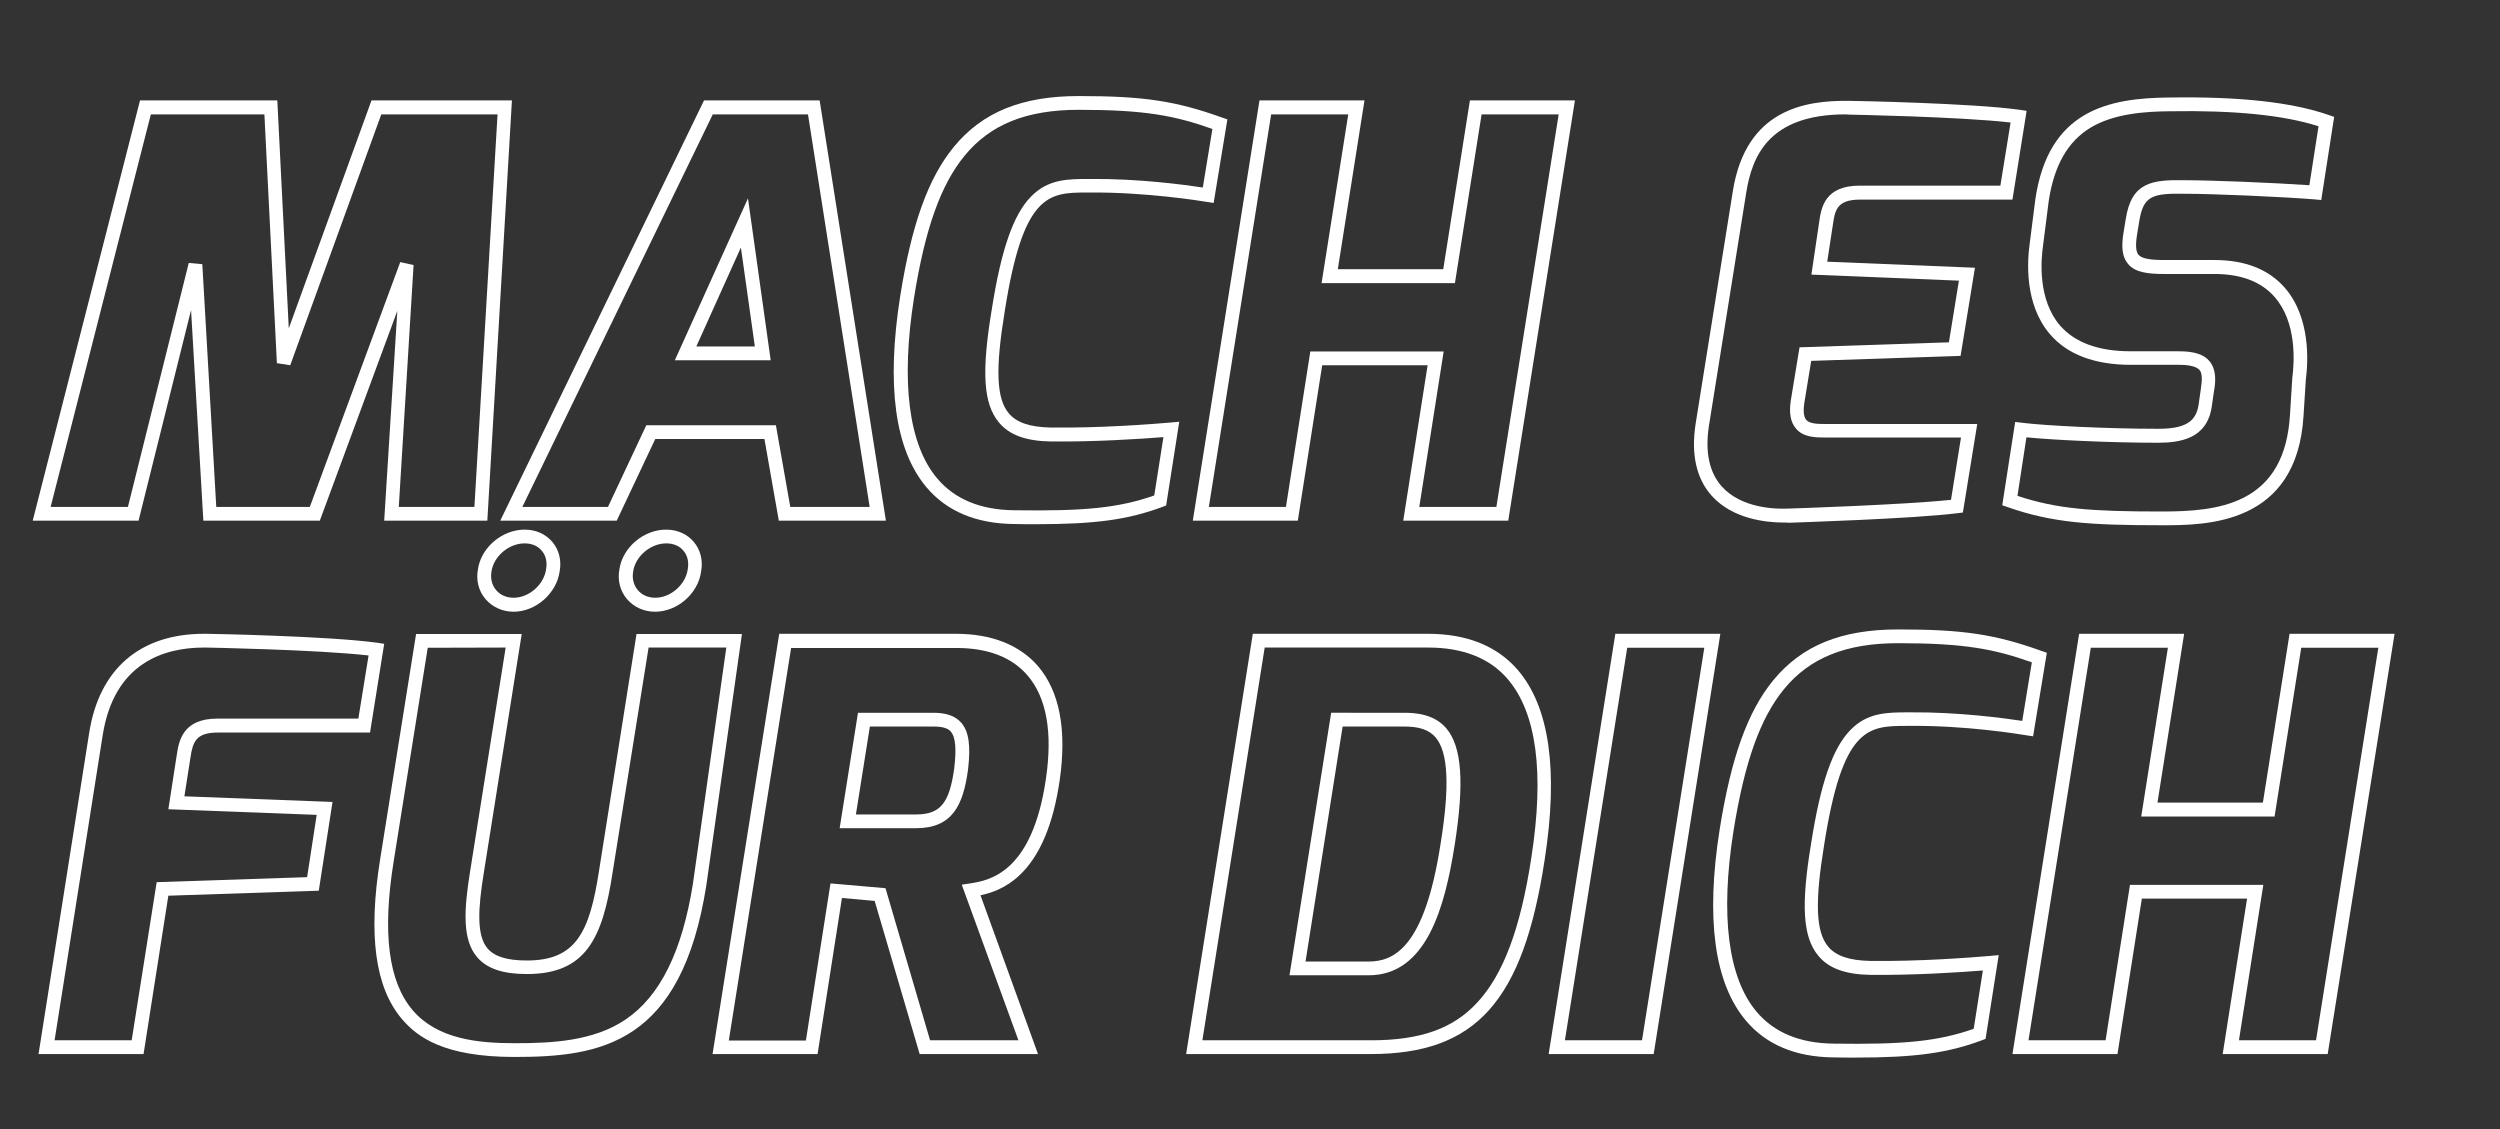
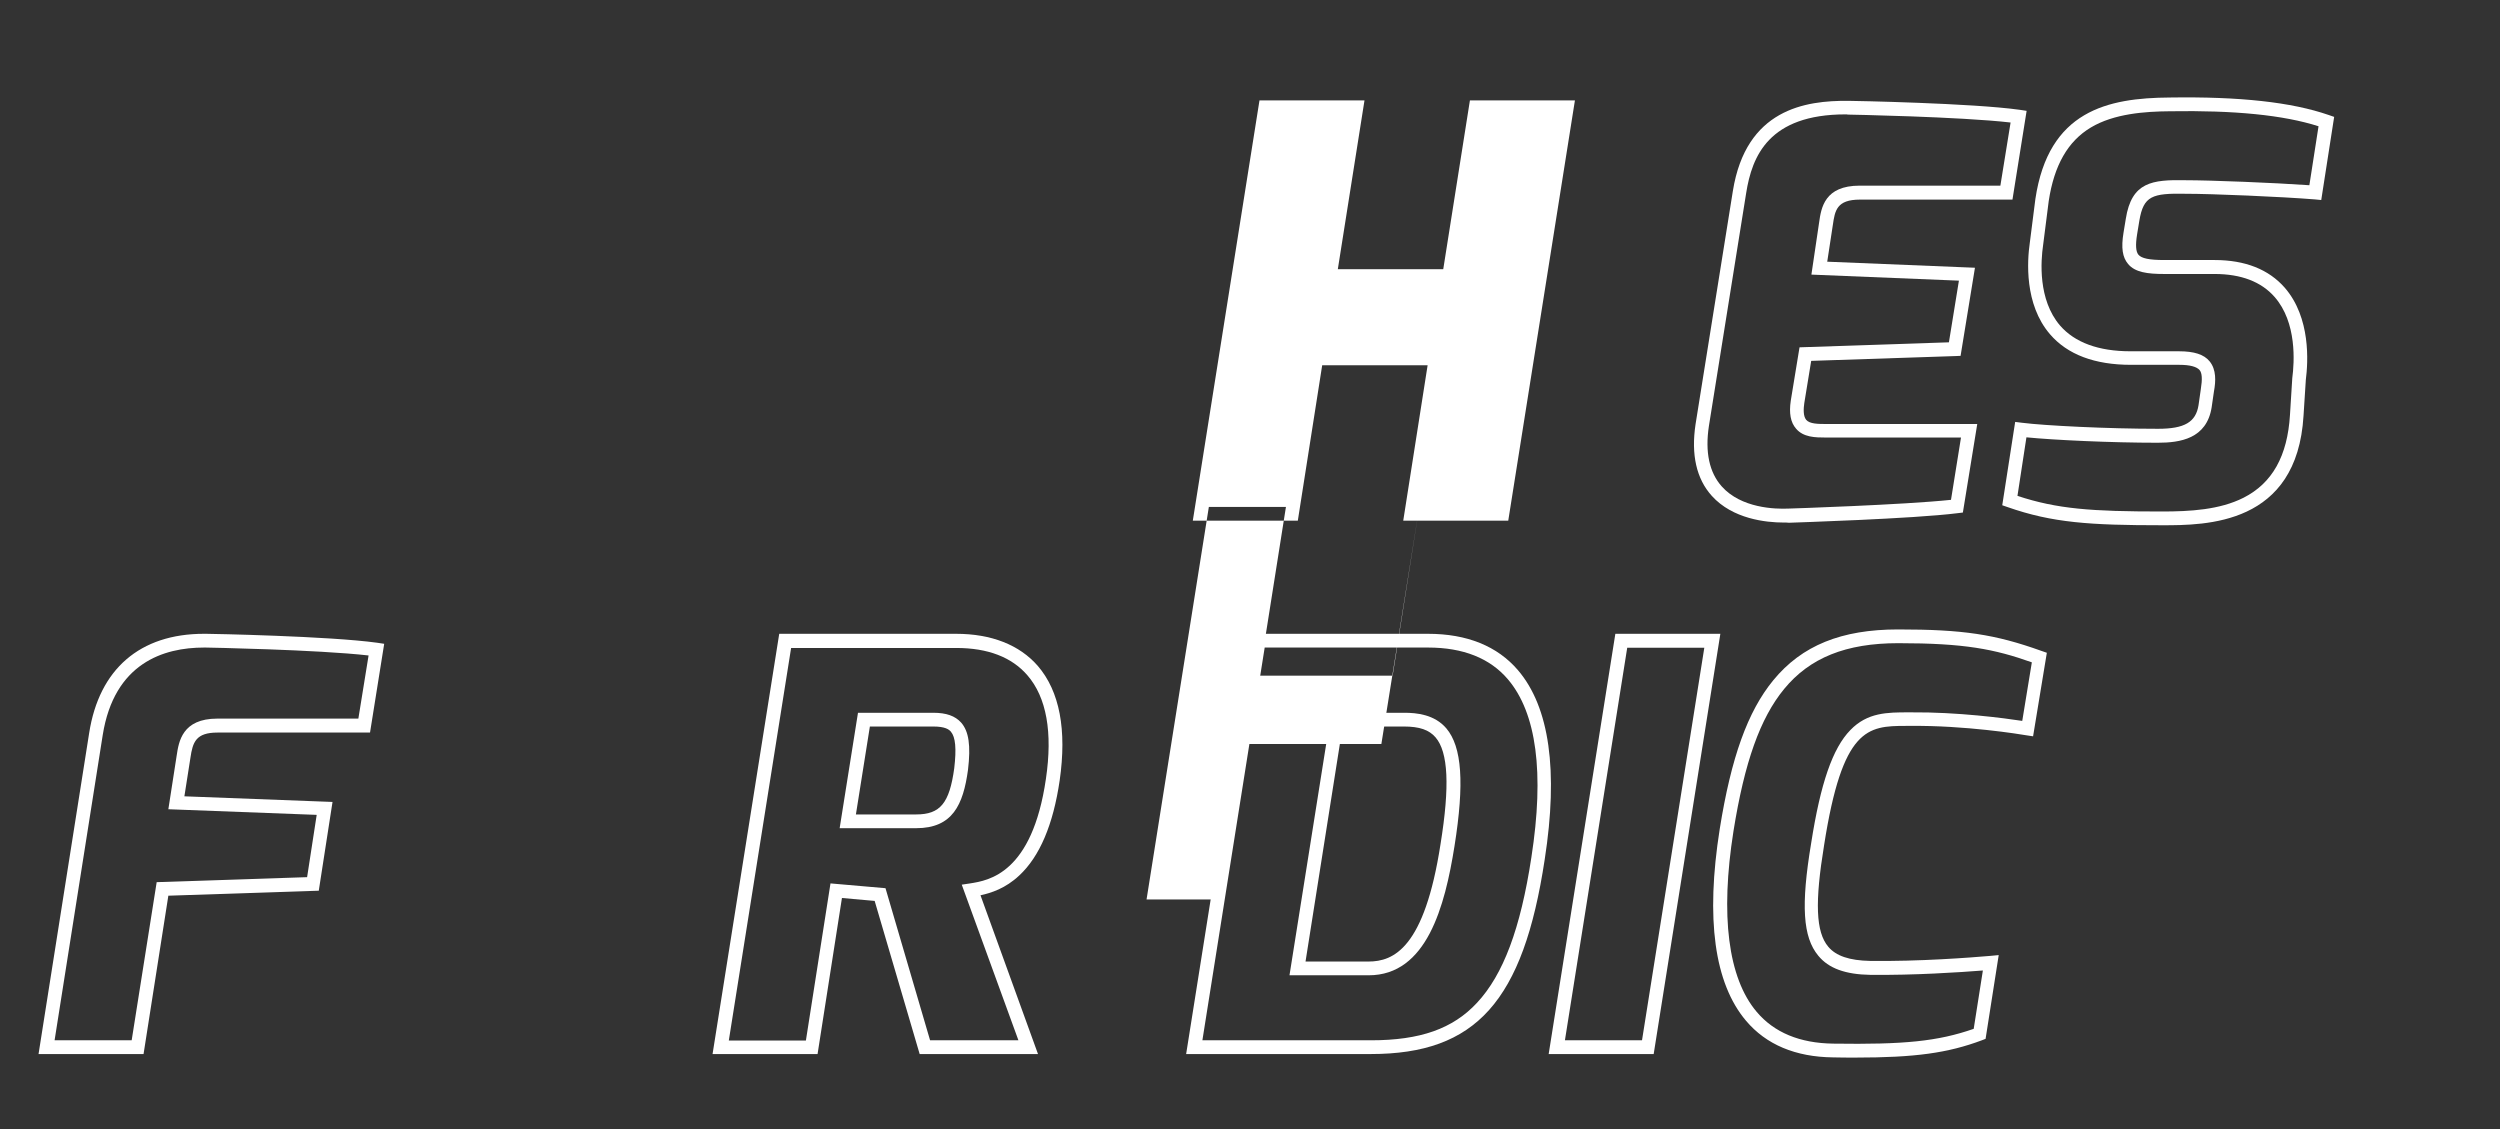
<svg xmlns="http://www.w3.org/2000/svg" version="1.1" id="Ebene_1" x="0px" y="0px" viewBox="0 0 1199.9 542.1" style="enable-background:new 0 0 1199.9 542.1;" xml:space="preserve">
  <rect x="0" y="0" width="1199.9" height="542.1" fill="#333333" stroke="none" />
  <style type="text/css">
	.st0{fill:#FFFFFF;}
</style>
  <g>
-     <path class="st0" d="M233.9,249.9h-49.5l6.3-100.7l-37.2,100.7H97.6l-5.9-101.1L66.5,249.9H15.7L67.2,48.2h65.9l5.5,109.4   l39.7-109.4h67.4L233.9,249.9z M191.4,243.3h36.3l11.1-188.4H183l-43.7,120.4l-6.4-1l-6-119.4H72.4L24.3,243.3h37.1l29.2-117.1   l6.5,0.6l6.7,116.5h44.9l43.4-117.5l6.4,1.4L191.4,243.3z" />
-     <path class="st0" d="M425.2,249.9h-51.4l-6.9-39.2h-52.4L296,249.9h-55.9l97.8-201.7h55.5L425.2,249.9z M379.3,243.3h38.1   L387.8,54.9h-45.7l-91.4,188.4h41.1l18.4-39.2h62.2L379.3,243.3z M369.9,172.9h-46L359,95.2L369.9,172.9z M334.2,166.3h28.1   l-6.7-47.5L334.2,166.3z" />
-     <path class="st0" d="M497.2,251.6c-3.4,0-6.9,0-10.7-0.1c-18-0.2-32.1-6.1-41.8-17.6c-15.2-18-19.4-48.9-12.6-92   c5.5-34.4,13.4-56.4,25.7-71.4c13.7-16.7,32.7-24.4,59.9-24.4c31.1,0,46.5,2.3,68.8,10.3l2.6,0.9l-6.6,40.1l-3.3-0.5   c-2.9-0.5-29.2-4.7-55.7-4.5h-1.1c-0.3,0-0.6,0-1,0c-18.3,0-30.4,0.9-39.2,57.2c-4.5,27.5-4,41.7,2,48.8c3.7,4.4,10.1,6.6,20.1,6.8   c23.7,0.3,48.1-1.6,57.5-2.4l4.2-0.4l-6.3,40.2l-1.8,0.7C541.5,249.4,525.9,251.6,497.2,251.6z M517.8,52.7c-25.1,0-42.5,7-54.8,22   c-11.5,14-19,35.1-24.3,68.2c-6.4,40.5-2.6,70.5,11.1,86.7c8.4,10,20.8,15.1,36.8,15.3c34,0.5,50.2-1.1,67.4-7.1l4.4-28   c-11.4,0.9-32.9,2.3-53.9,2.1c-12.1-0.2-20.1-3.1-25.1-9.2c-7.4-8.9-8.4-24.1-3.4-54.1c4.5-28.7,10.3-45.5,18.8-54.2   c8.2-8.5,17.8-8.5,28-8.5h1c22.5-0.2,45,2.8,53.5,4.1l4.6-28.1C563.9,55.5,549.5,52.7,517.8,52.7z" />
-     <path class="st0" d="M723.9,249.9h-50.4l11.7-74.6h-50.6l-11.7,74.6h-50.4l32-201.7h50.4l-12.8,81h50.6l12.8-81h50.4L723.9,249.9z    M681.2,243.3h37l29.9-188.4h-37l-12.8,81h-64l12.8-81h-37l-29.9,188.4h37l11.7-74.6h64L681.2,243.3z" />
+     <path class="st0" d="M723.9,249.9h-50.4l11.7-74.6h-50.6l-11.7,74.6h-50.4l32-201.7h50.4l-12.8,81h50.6l12.8-81h50.4L723.9,249.9z    M681.2,243.3h37h-37l-12.8,81h-64l12.8-81h-37l-29.9,188.4h37l11.7-74.6h64L681.2,243.3z" />
    <path class="st0" d="M856.1,250.8c-8.5,0-24.5-1.7-34.5-12.8c-7.4-8.2-10-19.8-7.8-34.4l17.9-111.9c6.3-39.3,34.7-43.5,55.5-43.3   c2.4,0,59.4,1.1,82.2,4.3l3.3,0.5l-6.8,42.6h-73.2c-11.2,0-12,5.3-13,12.1l-2.7,17.7l70.9,2.9l-6.9,42.3l-71.7,2.4l-3.3,20.2   c-0.4,2.7-0.6,6.3,0.9,8.1c1.7,2,5.8,2,9.8,2H949l-6.9,42.5l-2.5,0.3c-21.2,2.7-78.6,4.5-81,4.6C857.9,250.8,857,250.8,856.1,250.8   z M885.8,54.9c-36.9,0-44.9,20.1-47.7,37.7l0,0l-17.9,111.9c-1.9,12.5,0.2,22.3,6.2,29c9.3,10.4,25.5,10.9,32,10.6   c0.6,0,55.3-1.8,78-4.2l4.8-29.9h-64.5c-0.1,0-0.3,0-0.4,0c-5.1,0-10.8-0.1-14.3-4.3c-2.6-3-3.4-7.4-2.5-13.4l4.2-25.6l71.7-2.4   l4.8-29.6l-70.8-2.9l3.7-25c1-7.1,2.6-17.7,19.5-17.7h67.5l4.9-30.3C940.6,56,887.5,55,886.9,55C886.6,54.9,886.2,54.9,885.8,54.9z   " />
    <path class="st0" d="M1037.7,252.1c-34.7,0-52.7-1.2-74.1-8.7l-2.6-0.9l6.2-40l3.2,0.4c11,1.4,41.3,2.9,65.4,2.9   c12.7,0,18.1-3.2,19.4-11.3l1.1-7.7c0.8-4.9,0.6-7.8-0.6-9.2c-1.4-1.6-4.6-2.5-9.7-2.5h-23.2c-17.4,0-30.5-4.9-38.9-14.7   c-12.4-14.4-10.9-35.4-9.7-43.7l2.7-21.2c6.3-42.4,34.7-48.5,64.5-48.7c33.5-0.5,58.4,2.2,76.3,8.4l2.6,0.9l-6.2,39.9l-3.1-0.3   c-16.1-1.3-49.2-2.7-62.1-2.7c-15.9-0.3-20.1,1-22.1,12.9l-1.1,6.7c-0.8,5-0.6,8.2,0.7,9.7c1.5,1.7,5.1,2.5,12.3,2.5h24.2   c14.7,0,26,4.5,33.7,13.3c12.5,14.4,11.2,35.6,10.1,44.2l-1.1,17.2C1102.5,252.1,1058.7,252.1,1037.7,252.1z M968.3,238   c19.1,6.3,35.4,7.5,69.3,7.5c13.6,0,27.7-0.8,39.2-6.6c13.8-7,21.1-20,22.3-39.8l1.1-17.6c1-7.6,2.3-26.7-8.5-39   c-6.4-7.3-16.1-11-28.8-11h-24.2c-8,0-14-0.8-17.3-4.8c-2.7-3.2-3.4-7.7-2.2-15l1.1-6.7c2.8-17.7,12.7-18.8,28.6-18.5l0,0   c12.2,0,42.4,1.2,59.5,2.4l4.4-28.3c-16.9-5.4-40.3-7.7-71.4-7.2c-11.8,0.1-26.7,1.1-37.9,7.8c-11,6.6-17.6,18.1-20.2,35.3   l-2.7,21.2c-1.1,7.5-2.5,26.1,8.1,38.5c7.1,8.2,18.5,12.4,33.9,12.4h23.2c7.3,0,12,1.5,14.7,4.8c3.3,4,3,9.6,2.1,14.5l-1.1,7.6   c-2.4,15.1-15.1,17-25.9,17c-22.3,0-50-1.3-63-2.6L968.3,238z" />
    <path class="st0" d="M68.9,505.9H18.5l24.3-154.1c4.8-30.7,24.4-47.6,55.1-47.6c0.3,0,0.6,0,1,0c2.4,0,59.1,1.1,82.2,4.3l3.3,0.5   l-6.8,42.6h-73.2c-10.4,0-11.9,4.6-13,12.1l-2.9,18.5l71.1,2.7l-6.6,42.6l-72.2,2.4L68.9,505.9z M26.2,499.3h37l12-75.9l72.2-2.4   l4.6-29.9l-71.2-2.7l4-25.8c1-6.6,2.6-17.7,19.5-17.7H172l4.9-30.3c-24.6-2.8-77.5-3.8-78.1-3.8c-0.3,0-0.6,0-0.9,0   c-19.3,0-43.1,7.4-48.6,42L26.2,499.3z" />
-     <path class="st0" d="M247,507.3c-34.2,0-46.8-9.7-54-18.1c-13-15.2-16.4-40.5-10.5-77.1l17.2-107.8h50.7L232.2,419   c-2.8,17.2-3.5,30,1.8,36.2c3.3,3.9,9.3,5.8,18.9,5.8c23.8,0,30.1-13.9,34.6-43l18-113.7h50.6L339,425   C327,501,288.6,507.3,247,507.3z M205.3,310.9L189,413.1c-5.6,34.6-2.6,58.1,9.1,71.8c11.9,13.9,31.4,15.8,49,15.8   s37.7-0.9,53.2-11.4c16.5-11.2,27.1-32.5,32.3-65.3l16-113.2h-37.3L294,418.9c-4.8,31.5-12.8,48.6-41.1,48.6   c-11.6,0-19.2-2.6-23.9-8.1c-7-8.2-6.5-22-3.3-41.6l17-107L205.3,310.9L205.3,310.9z M314.4,293.6c-5.3,0-10.2-2.2-13.5-6.1   c-3.3-3.9-4.6-9-3.6-14.3c1.5-10.4,11.6-19,22.4-19c5.4,0,10.1,2.1,13.3,5.9c3.2,3.8,4.5,8.9,3.5,14.2   C335.1,284.9,325.1,293.6,314.4,293.6z M319.8,260.8c-7.6,0-14.8,6.2-15.9,13.4c-0.6,3.5,0.2,6.6,2.2,9s5,3.7,8.4,3.7   c7.4,0,14.6-6.3,15.6-13.7c0.6-3.5-0.1-6.6-2.1-8.9C326.1,262,323.2,260.8,319.8,260.8z M246.5,293.6c-5.3,0-10.2-2.2-13.5-6.1   c-3.3-3.9-4.6-9-3.6-14.3c1.5-10.4,11.6-19,22.4-19c5.4,0,10.1,2.1,13.3,5.9c3.2,3.8,4.5,8.9,3.5,14.2   C267.1,284.9,257.1,293.6,246.5,293.6z M251.8,260.8c-7.6,0-14.8,6.2-15.9,13.4c-0.6,3.5,0.2,6.6,2.2,9s5,3.7,8.4,3.7   c7.4,0,14.6-6.3,15.6-13.7c0.6-3.5-0.1-6.6-2.1-8.9C258.1,262,255.2,260.8,251.8,260.8z" />
    <path class="st0" d="M498.2,505.9h-56.8l-21.6-73.5l-15.7-1.4l-11.7,74.9H342l32-201.7h84.9c16.9,0,30.4,5.3,39.2,15.4   c10.5,12.2,14,30.7,10.5,55c-3.1,21.2-9.6,36.5-19.4,45.6c-6.6,6.2-13.5,8.4-18.6,9.5L498.2,505.9z M446.4,499.3h42.4l-27.2-74.7   l4-0.6c8.9-1.4,29.8-4.7,36.4-50.2c3.3-22.3,0.3-39.1-8.9-49.7c-7.5-8.7-19-13.1-34.1-13.1h-79.3l-29.9,188.4h37l11.8-75.4   l26.4,2.3L446.4,499.3z M439.7,397.5H403l8.8-55.4h36.1c6.3,0,10.5,1.5,13.4,4.7c3.7,4.2,4.7,11,3.3,22.7   C462.3,386.3,457.2,397.5,439.7,397.5z M410.8,390.9h28.9c11.6,0,16-5.4,18.3-22.2c1.1-9.4,0.6-14.9-1.6-17.5   c-0.9-1.1-2.8-2.5-8.4-2.5h-30.5L410.8,390.9z" />
    <path class="st0" d="M657.9,505.9h-88.6l32-201.7h84.1c18.7,0,33.3,5.9,43.2,17.5c15.1,17.7,19.4,48.2,12.8,90.8   C731.1,480.6,708.4,505.9,657.9,505.9z M577.1,499.3H658c23.6,0,39.3-5.5,50.9-18c12.6-13.5,20.9-35.6,26.1-69.8   c6.3-40.6,2.5-69.3-11.3-85.5c-8.6-10.1-21.5-15.2-38.2-15.2H607L577.1,499.3z M656.9,468.1h-38l20-126H674   c5.9,0,14.5,0.8,20.2,7.5c7.5,8.9,8.7,26.3,3.9,56.5C693.5,435,684.8,468.1,656.9,468.1z M626.6,461.5h30.2   c12.1,0,26.9-6.4,34.6-56.4c4.5-27.8,3.7-44.1-2.4-51.2c-3.1-3.6-7.7-5.2-15.2-5.2h-29.4L626.6,461.5z" />
    <path class="st0" d="M793.7,505.9h-50.4l32-201.7h50.4L793.7,505.9z M751.1,499.3h37L818,310.9h-37L751.1,499.3z" />
    <path class="st0" d="M890.5,507.6c-3.4,0-6.9,0-10.7-0.1c-18-0.2-32.1-6.1-41.8-17.6c-15.2-18-19.4-48.9-12.6-92   c5.5-34.4,13.4-56.4,25.7-71.4c13.7-16.7,32.7-24.4,59.9-24.4c31.1,0,46.5,2.3,68.8,10.3l2.6,0.9l-6.6,40.1l-3.3-0.5   c-2.9-0.5-29.3-4.8-55.7-4.5h-1.1c-0.3,0-0.6,0-1,0c-18.3,0-30.4,0.9-39.2,57.2c-4.5,27.5-4,41.7,2,48.8c3.7,4.4,10.1,6.6,20.1,6.8   c23.7,0.3,48.1-1.6,57.5-2.4l4.2-0.4l-6.3,40.2l-1.8,0.7C934.9,505.4,919.2,507.6,890.5,507.6z M911.1,308.7   c-25.1,0-42.5,7-54.8,22c-11.5,14-19,35.1-24.3,68.2c-6.4,40.5-2.6,70.5,11.1,86.7c8.4,10,20.8,15.1,36.8,15.3   c34,0.5,50.2-1.1,67.4-7.1l4.4-28c-11.4,0.9-32.9,2.3-53.9,2.1c-12.1-0.2-20.1-3.1-25.1-9.2c-7.4-8.9-8.4-24.1-3.4-54.1   c4.5-28.7,10.3-45.5,18.8-54.2c8.2-8.5,17.8-8.5,28-8.5h1c22.5-0.2,45,2.8,53.5,4.1l4.6-28.1C957.2,311.5,942.8,308.7,911.1,308.7z   " />
-     <path class="st0" d="M1117.2,505.9h-50.4l11.7-74.6H1028l-11.7,74.6h-50.4l32-201.7h50.4l-12.8,81h50.6l12.8-81h50.4L1117.2,505.9z    M1074.6,499.3h37l29.9-188.4h-37l-12.8,81h-64l12.8-81h-37l-29.9,188.4h37l11.7-74.6h64L1074.6,499.3z" />
  </g>
</svg>